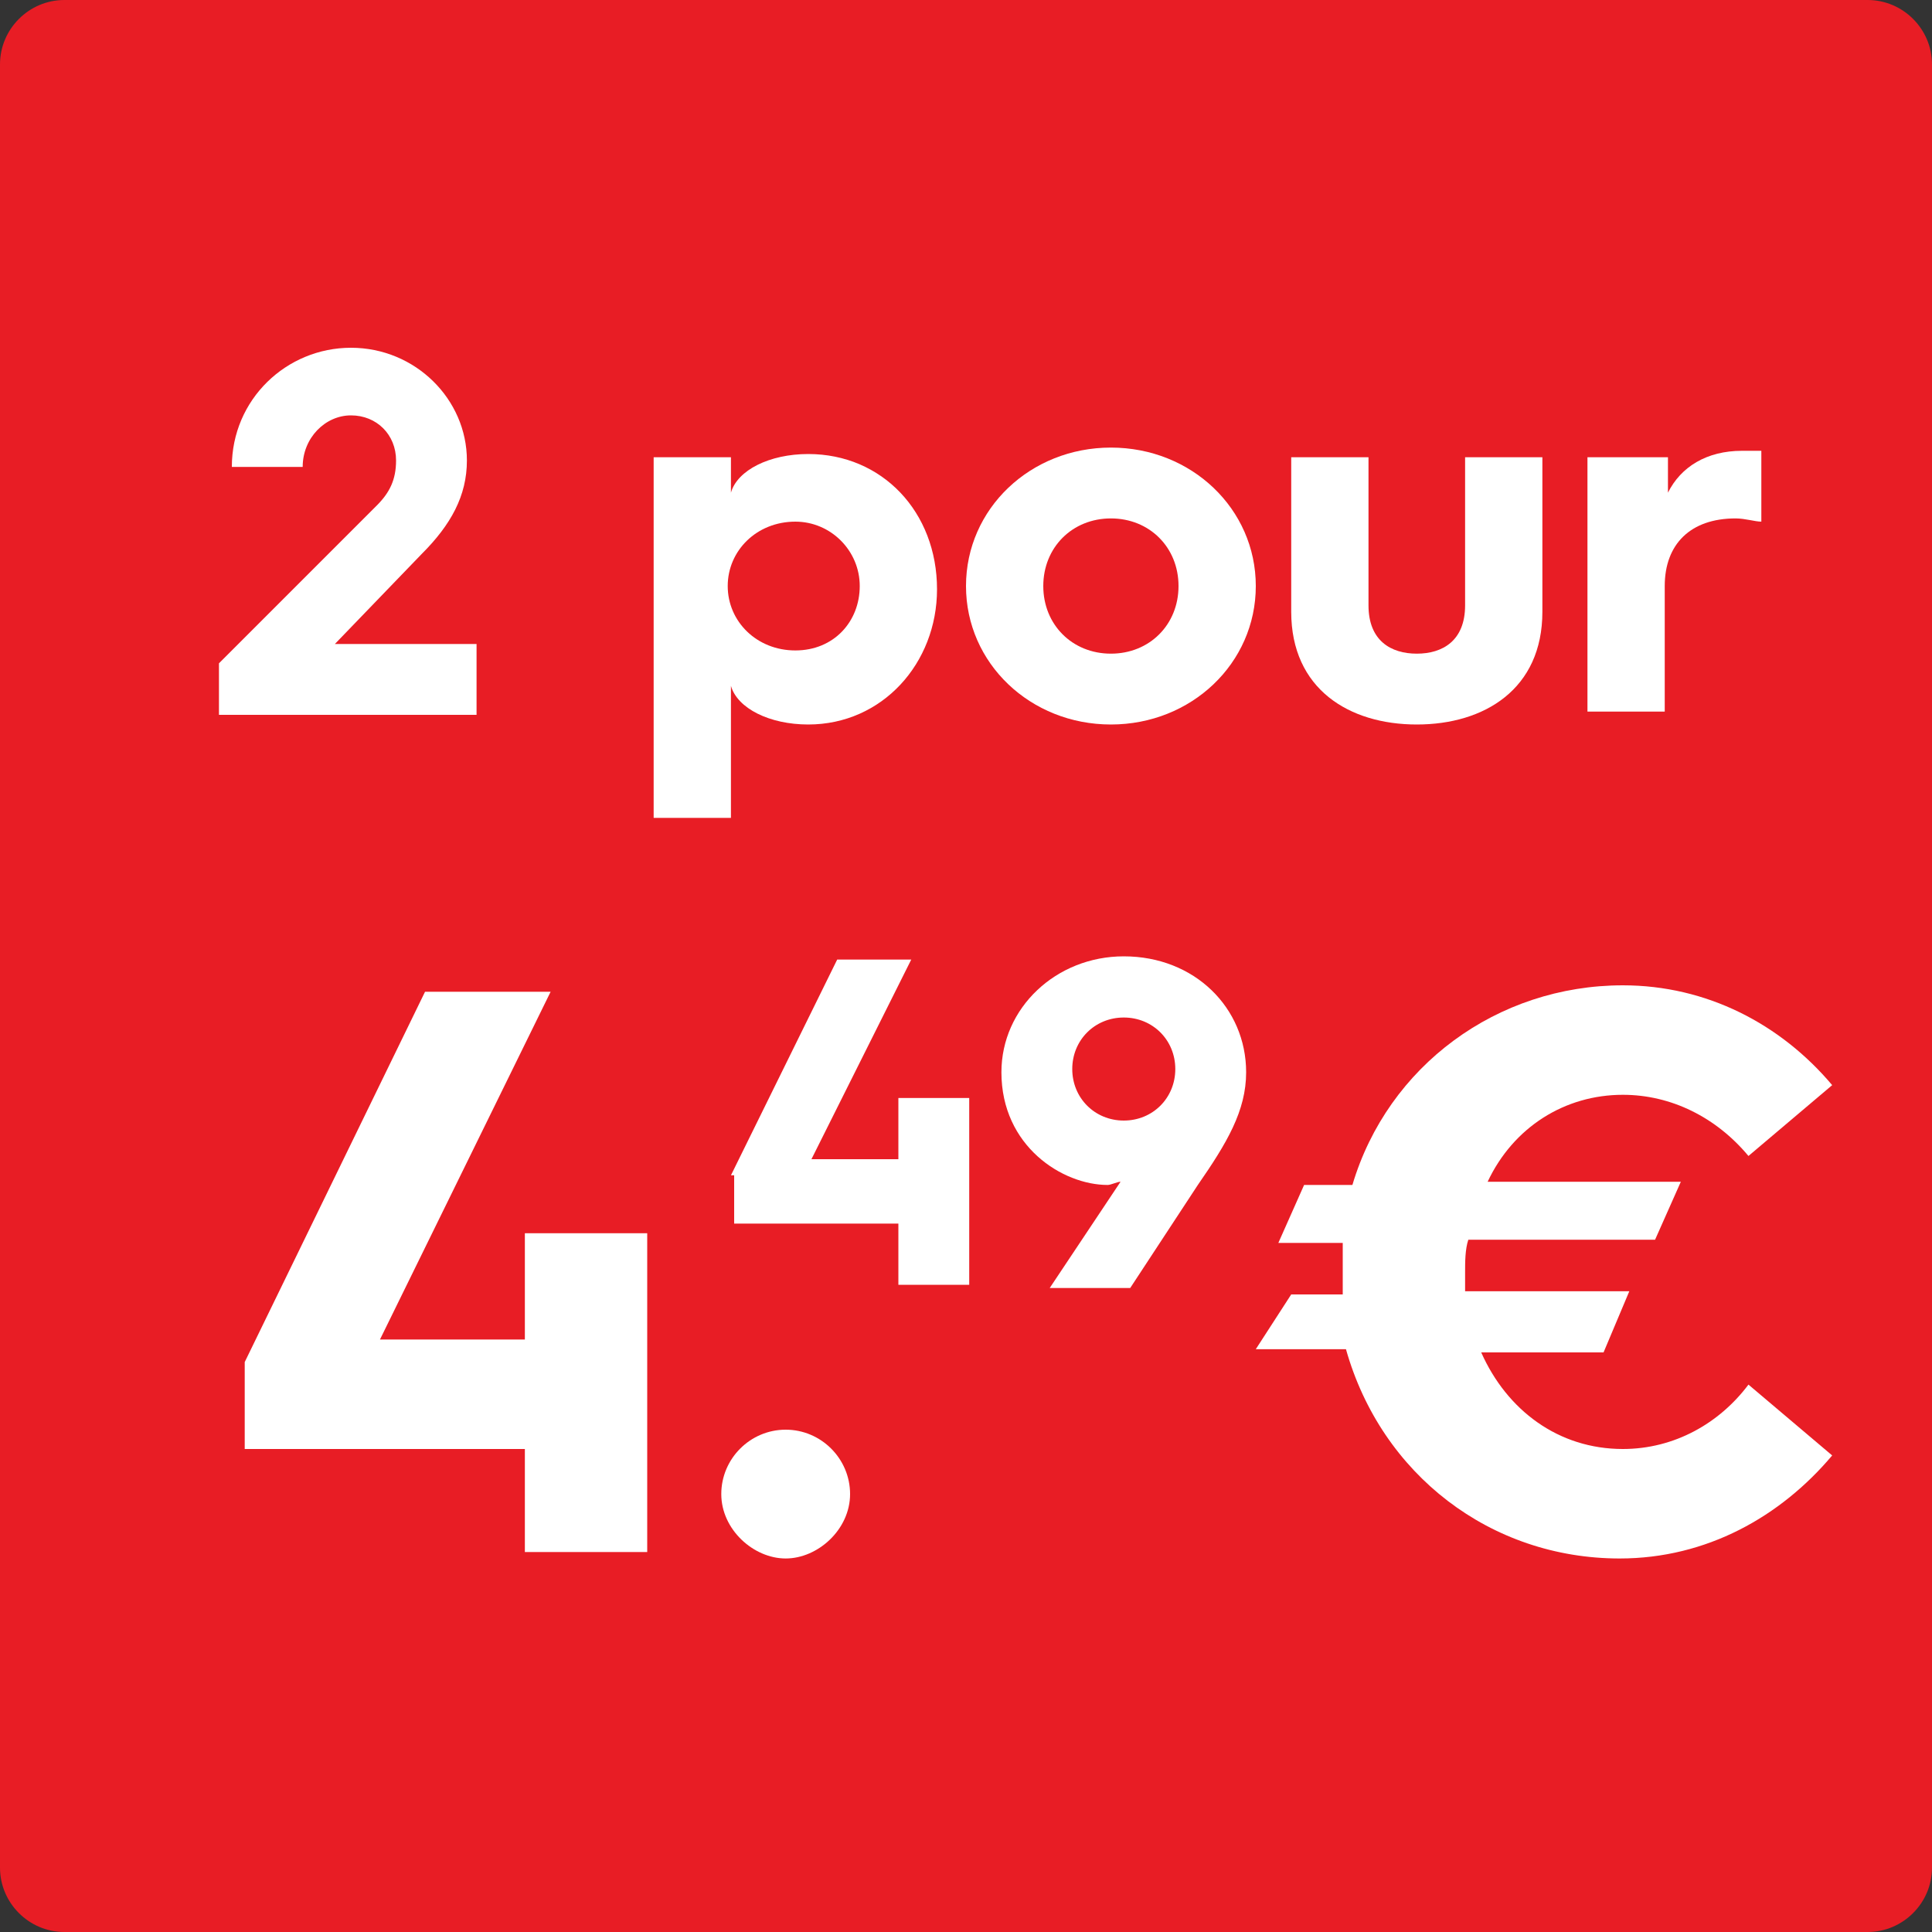
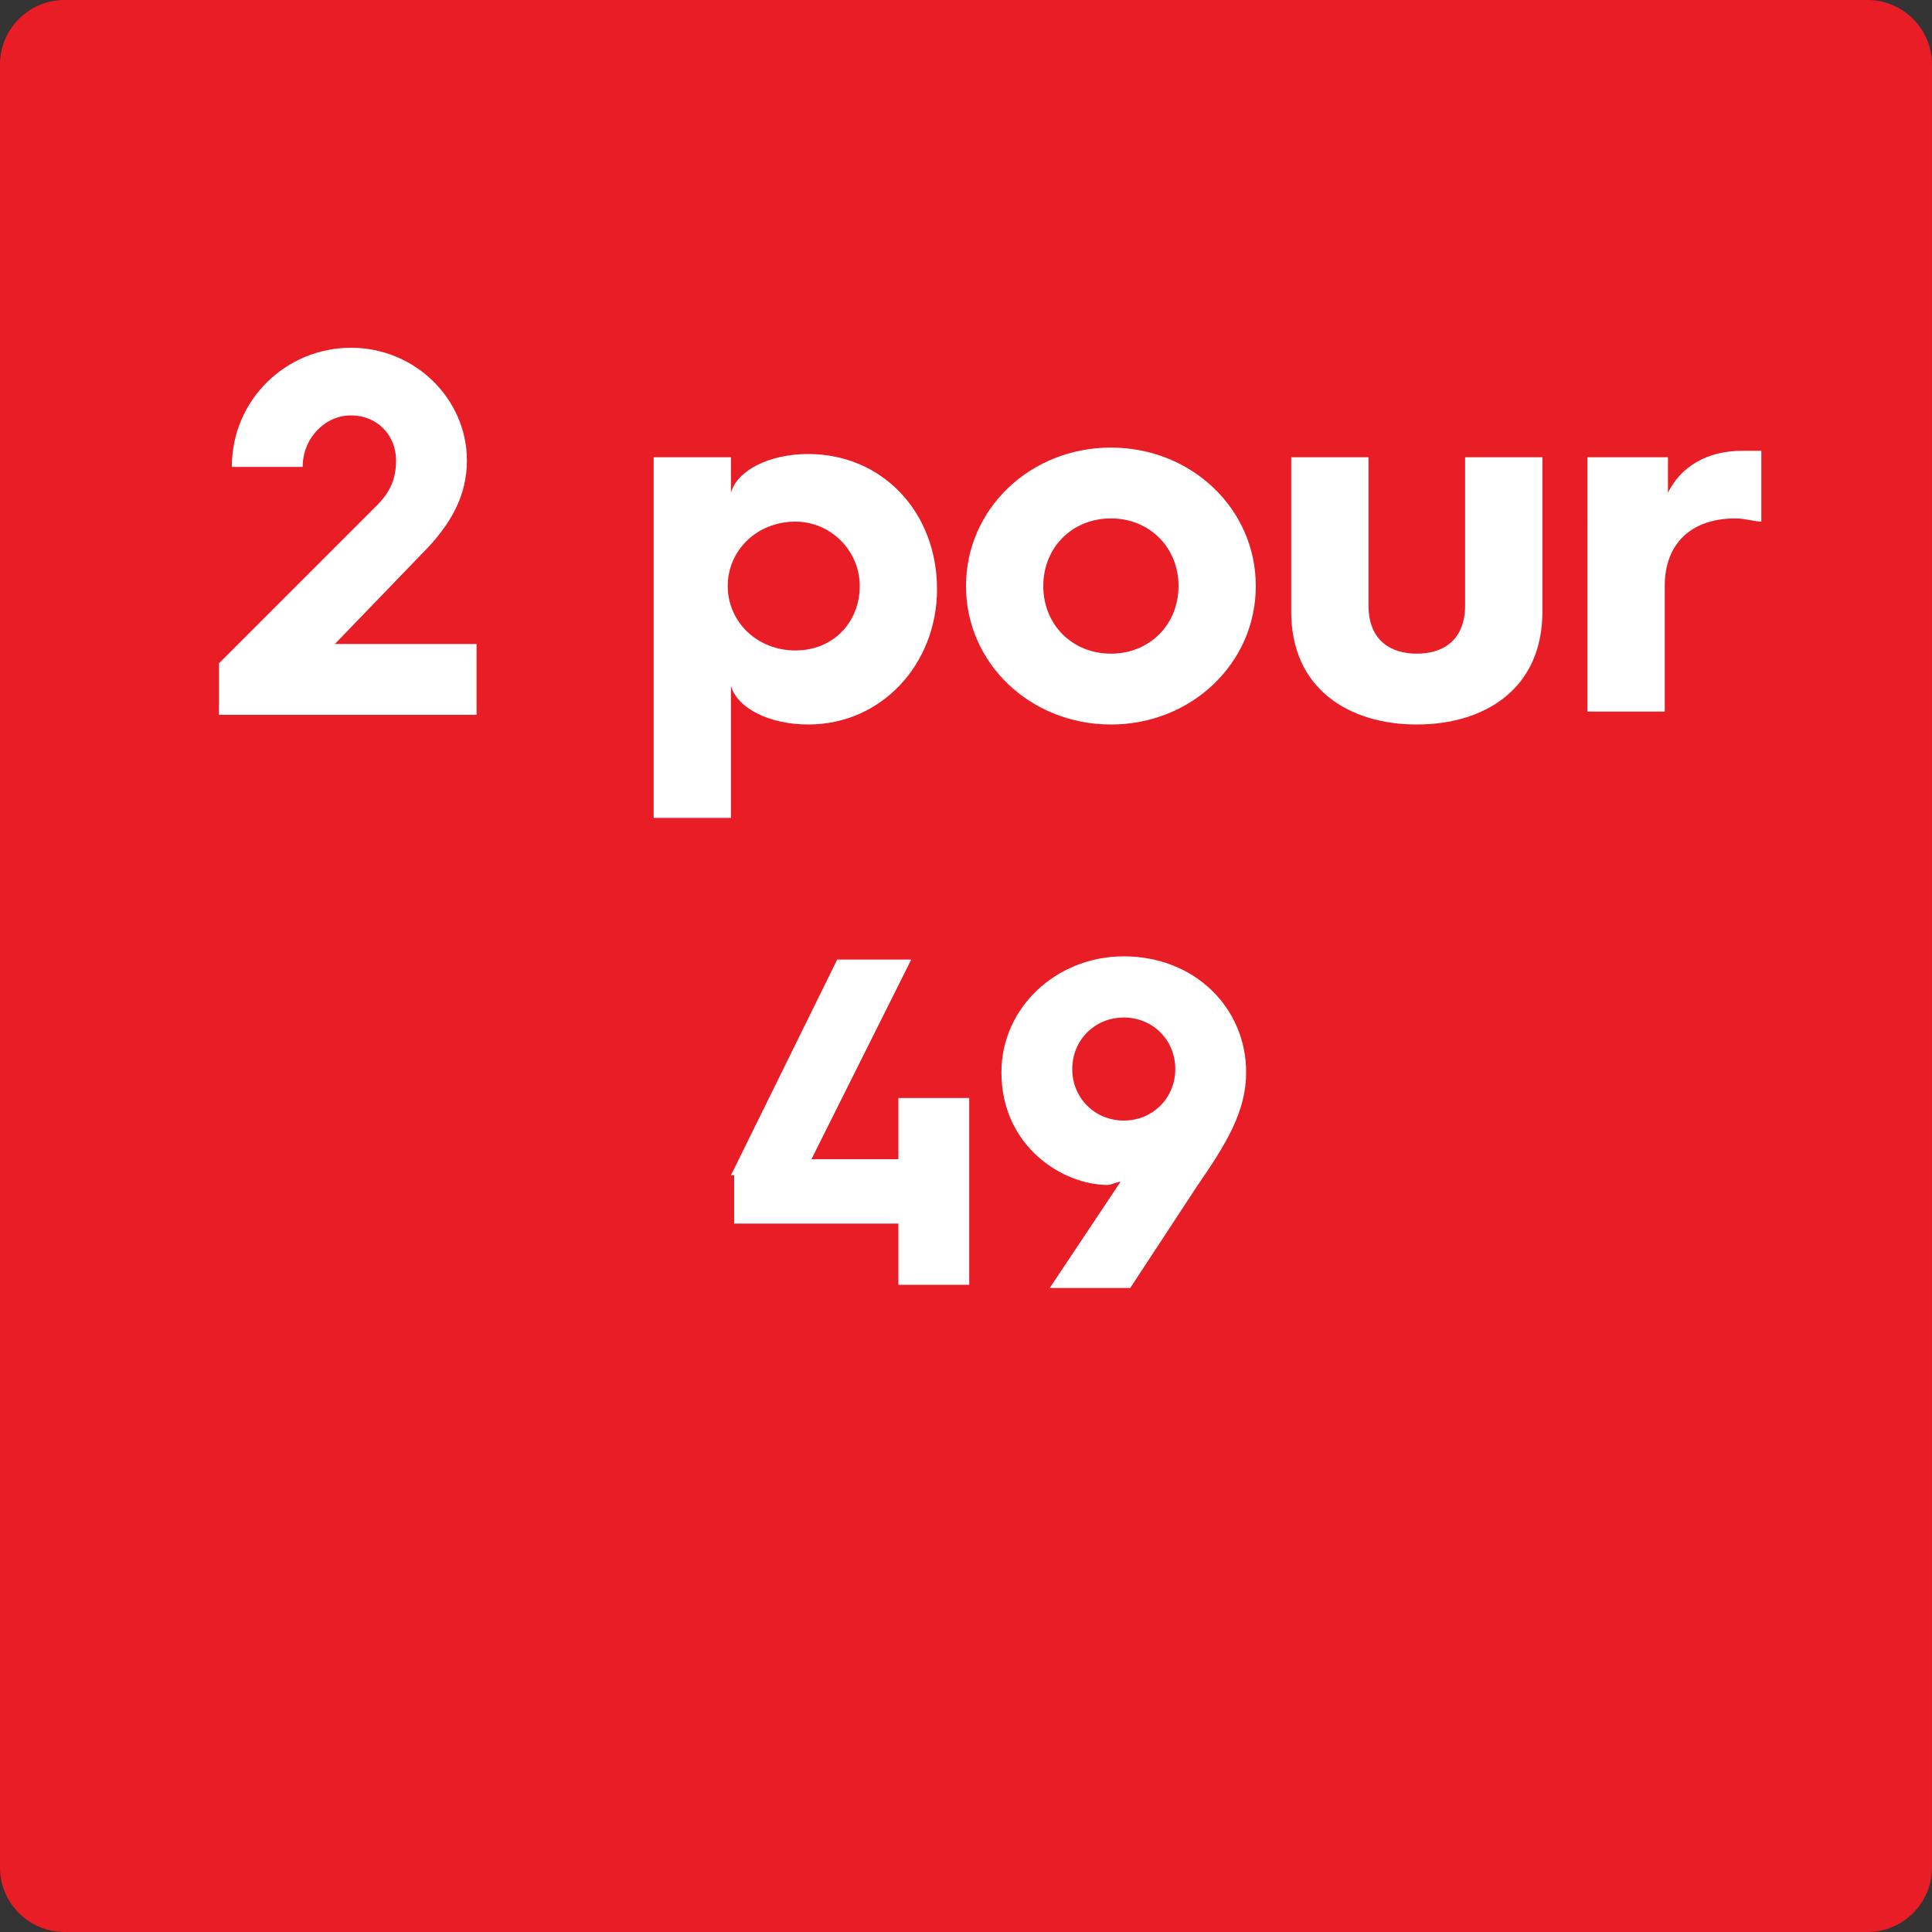
<svg xmlns="http://www.w3.org/2000/svg" version="1.1" id="Layer_1" x="0px" y="0px" width="60px" height="60px" viewBox="0 0 60 60" style="enable-background:new 0 0 60 60;" xml:space="preserve">
  <rect x="0" y="0" width="60" height="60" fill="#333333" stroke="none" />
  <style type="text/css">
	.st0{fill:#E81D25;}
	.st1{fill:none;}
	.st2{fill:#FFFFFF;}
</style>
  <g>
    <rect x="-67.5" y="11.2" class="st1" width="78" height="37.9" />
  </g>
  <g>
    <path class="st0" d="M58,60H2c-1.1,0-2-0.9-2-2V2c0-1.1,0.9-2,2-2h56c1.1,0,2,0.9,2,2v56C60,59.1,59.1,60,58,60z" />
  </g>
  <g>
    <rect x="6.5" y="11.1" class="st1" width="78" height="37.9" />
    <path class="st2" d="M6.8,20.6l4.9-4.9c0.4-0.4,0.6-0.8,0.6-1.4c0-0.8-0.6-1.4-1.4-1.4c-0.8,0-1.5,0.7-1.5,1.6H7.2   c0-2.1,1.7-3.7,3.7-3.7c2,0,3.6,1.6,3.6,3.5c0,1.1-0.5,2-1.4,2.9L10.4,20h4.4v2.2h-8V20.6z" />
    <path class="st2" d="M20.3,14.2h2.4v1.1c0.2-0.7,1.2-1.2,2.4-1.2c2.3,0,4,1.8,4,4.2c0,2.3-1.7,4.2-4,4.2c-1.2,0-2.2-0.5-2.4-1.2   v4.1h-2.4V14.2z M24.7,20.2c1.2,0,2-0.9,2-2s-0.9-2-2-2c-1.2,0-2.1,0.9-2.1,2S23.5,20.2,24.7,20.2z" />
    <path class="st2" d="M34.5,13.9c2.5,0,4.5,1.9,4.5,4.3s-2,4.3-4.5,4.3c-2.5,0-4.5-1.9-4.5-4.3S32,13.9,34.5,13.9z M34.5,20.3   c1.2,0,2.1-0.9,2.1-2.1c0-1.2-0.9-2.1-2.1-2.1c-1.2,0-2.1,0.9-2.1,2.1C32.4,19.4,33.3,20.3,34.5,20.3z" />
    <path class="st2" d="M40.1,14.2h2.4v4.6c0,1.1,0.7,1.5,1.5,1.5c0.8,0,1.5-0.4,1.5-1.5v-4.6h2.4V19c0,2.4-1.8,3.5-3.9,3.5   c-2.1,0-3.9-1.1-3.9-3.5V14.2z" />
    <path class="st2" d="M49.4,14.2h2.4v1.1c0.4-0.8,1.2-1.3,2.3-1.3c0.2,0,0.5,0,0.6,0v2.2c-0.2,0-0.5-0.1-0.8-0.1   c-1.4,0-2.2,0.8-2.2,2.1v3.9h-2.4V14.2z" />
-     <path class="st2" d="M7.6,42.3l5.6-11.5h3.9l-5.3,10.8h4.5v-3.3h3.8v9.9h-3.8V45H7.6V42.3z" />
-     <path class="st2" d="M24.4,44.4c1.1,0,2,0.9,2,2c0,1.1-1,2-2,2s-2-0.9-2-2C22.4,45.3,23.3,44.4,24.4,44.4z" />
    <path class="st2" d="M22.7,36.5l3.3-6.7h2.3L25.2,36h2.7v-1.9h2.2v5.8h-2.2V38h-5.1V36.5z" />
    <path class="st2" d="M34.8,36.7c-0.1,0-0.3,0.1-0.4,0.1c-1.4,0-3.3-1.2-3.3-3.5c0-2,1.7-3.6,3.8-3.6c2.2,0,3.8,1.6,3.8,3.6   c0,1.2-0.6,2.2-1.5,3.5l-2.1,3.2h-2.5L34.8,36.7z M36.5,33.2c0-0.9-0.7-1.6-1.6-1.6s-1.6,0.7-1.6,1.6c0,0.9,0.7,1.6,1.6,1.6   C35.8,34.8,36.5,34.1,36.5,33.2z" />
-     <path class="st2" d="M40.1,40.2h1.6c0-0.3,0-0.5,0-0.6c0-0.3,0-0.6,0-1h-2l0.8-1.8h1.5c1.1-3.7,4.5-6.2,8.4-6.2   c2.6,0,4.9,1.2,6.5,3.1l-2.6,2.2c-1-1.2-2.4-1.9-3.9-1.9c-1.8,0-3.4,1-4.2,2.7h6l-0.8,1.8h-5.8c-0.1,0.3-0.1,0.7-0.1,1   c0,0.1,0,0.4,0,0.6h5.1L49.8,42H46c0.8,1.8,2.4,3,4.4,3c1.6,0,3-0.8,3.9-2l2.6,2.2c-1.6,1.9-3.9,3.2-6.6,3.2c-4,0-7.4-2.6-8.5-6.5   h-2.8L40.1,40.2z" />
  </g>
</svg>